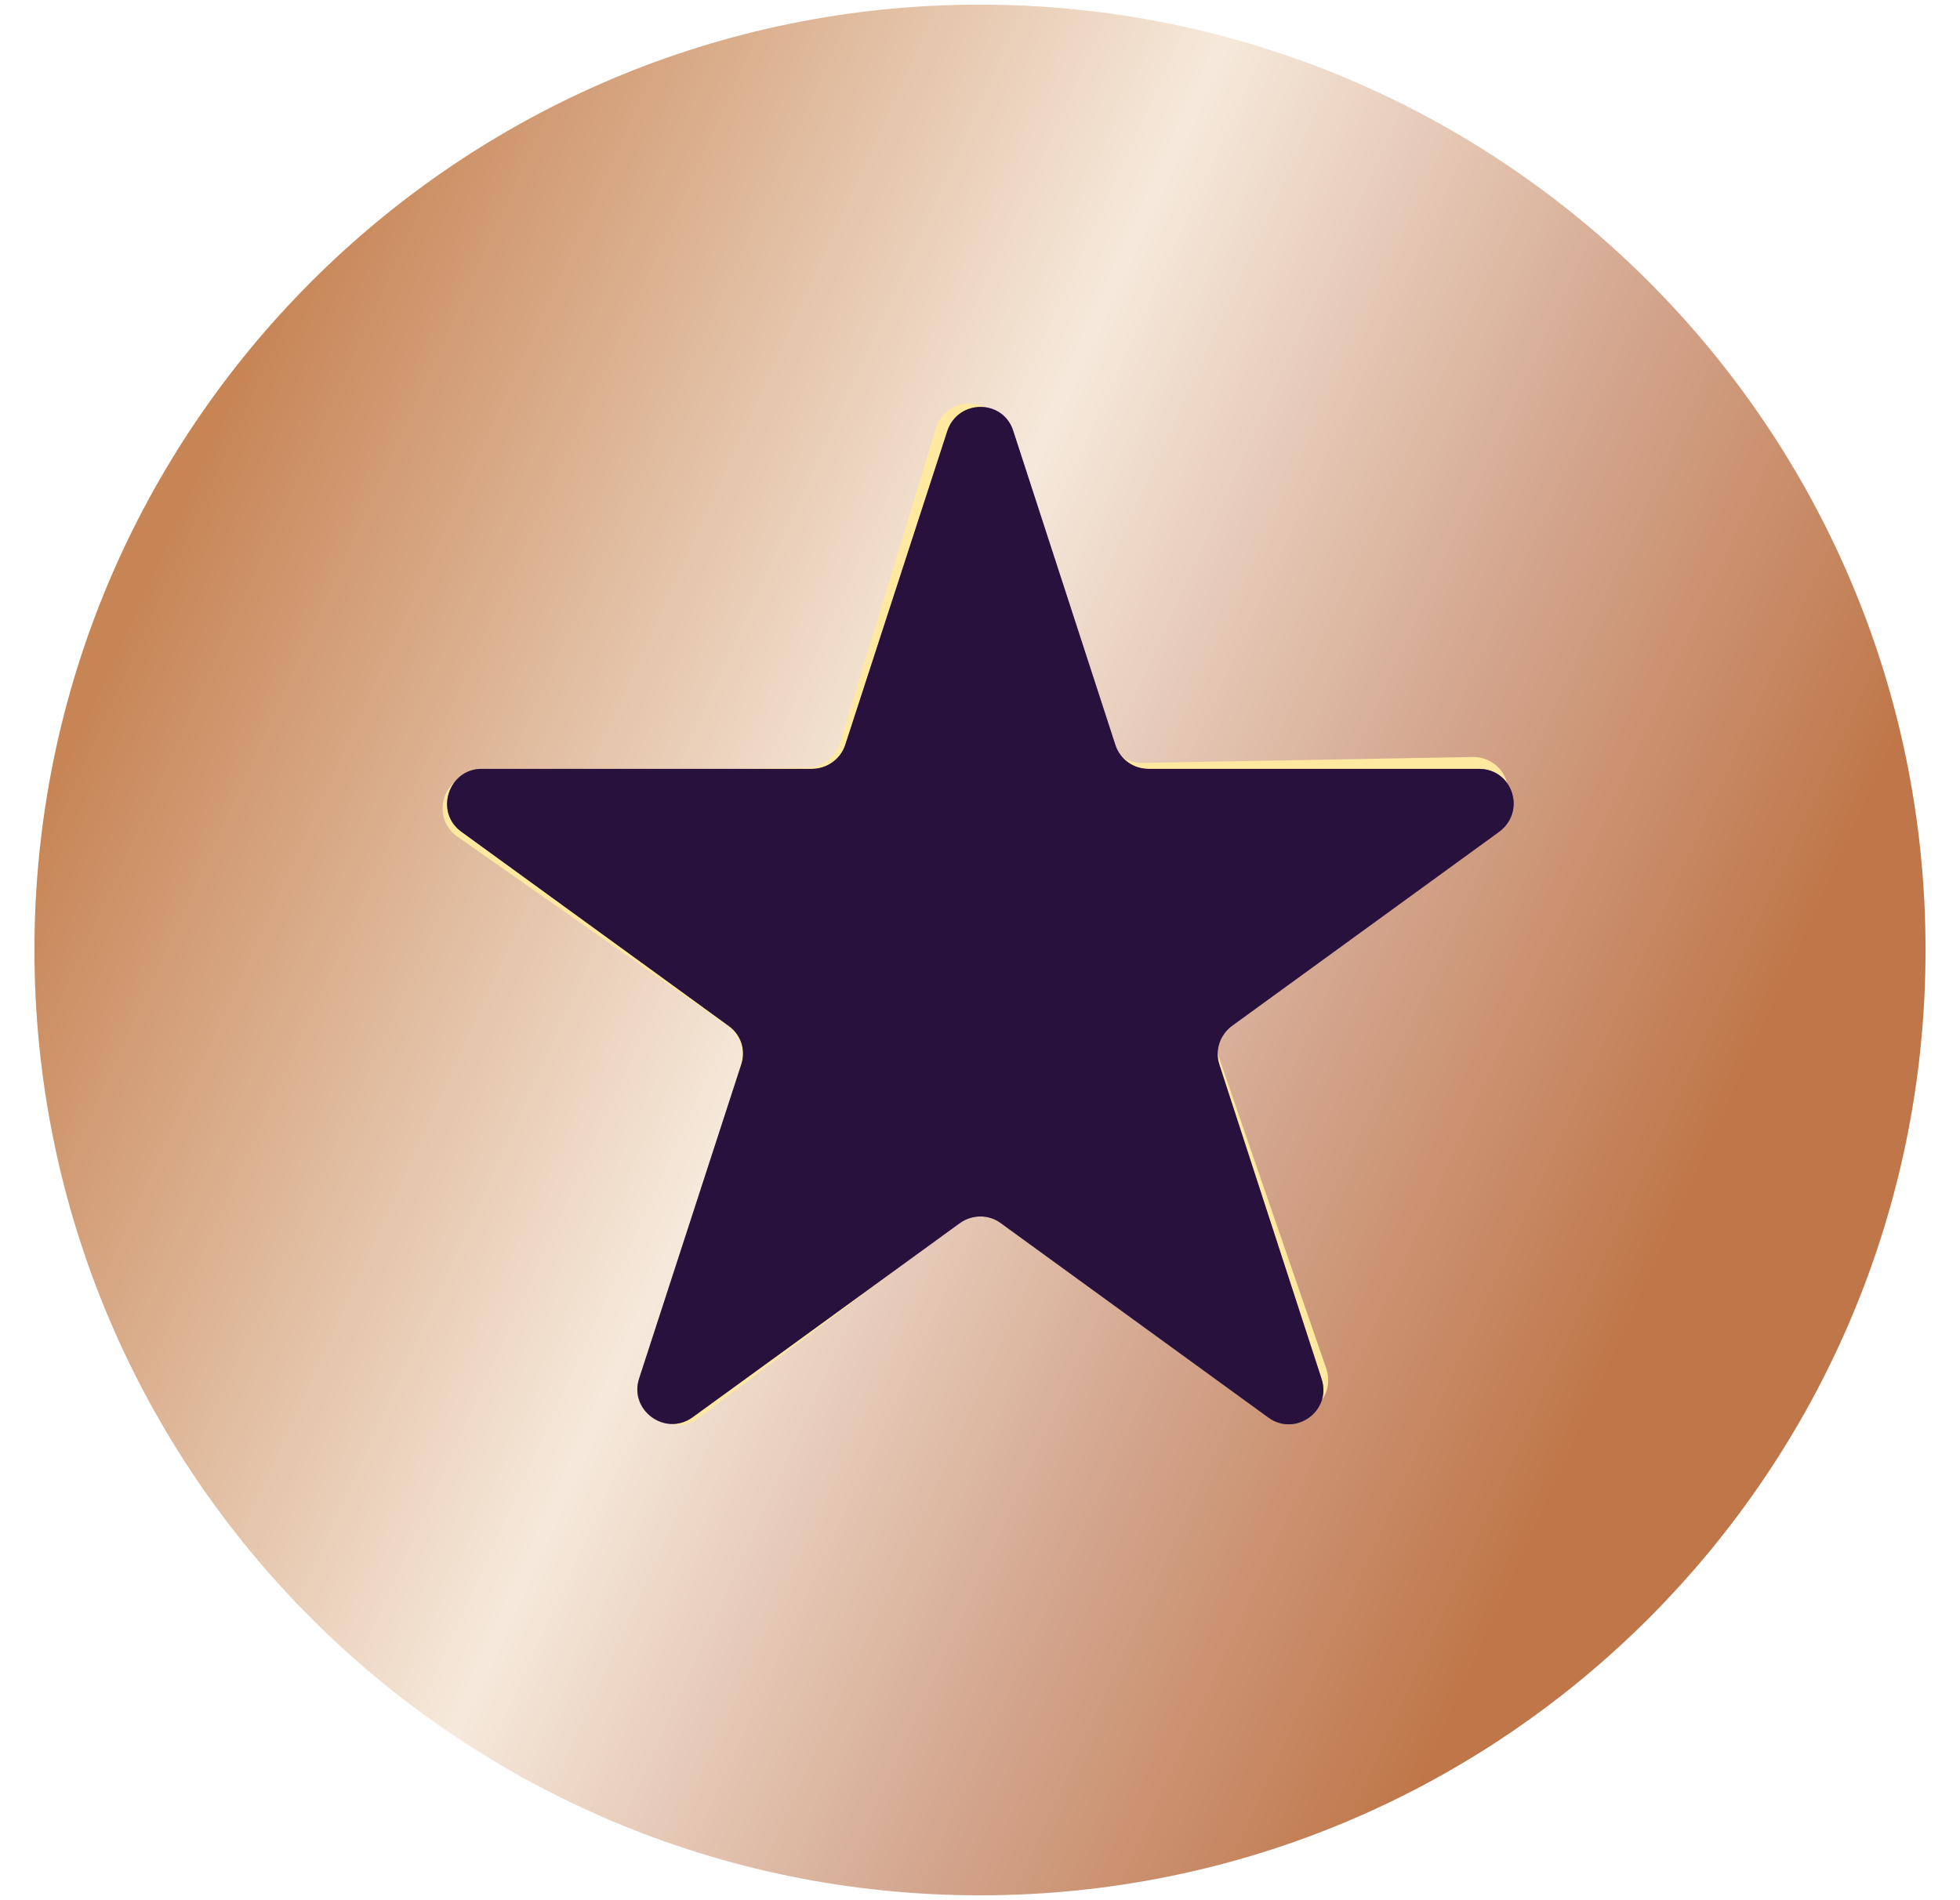
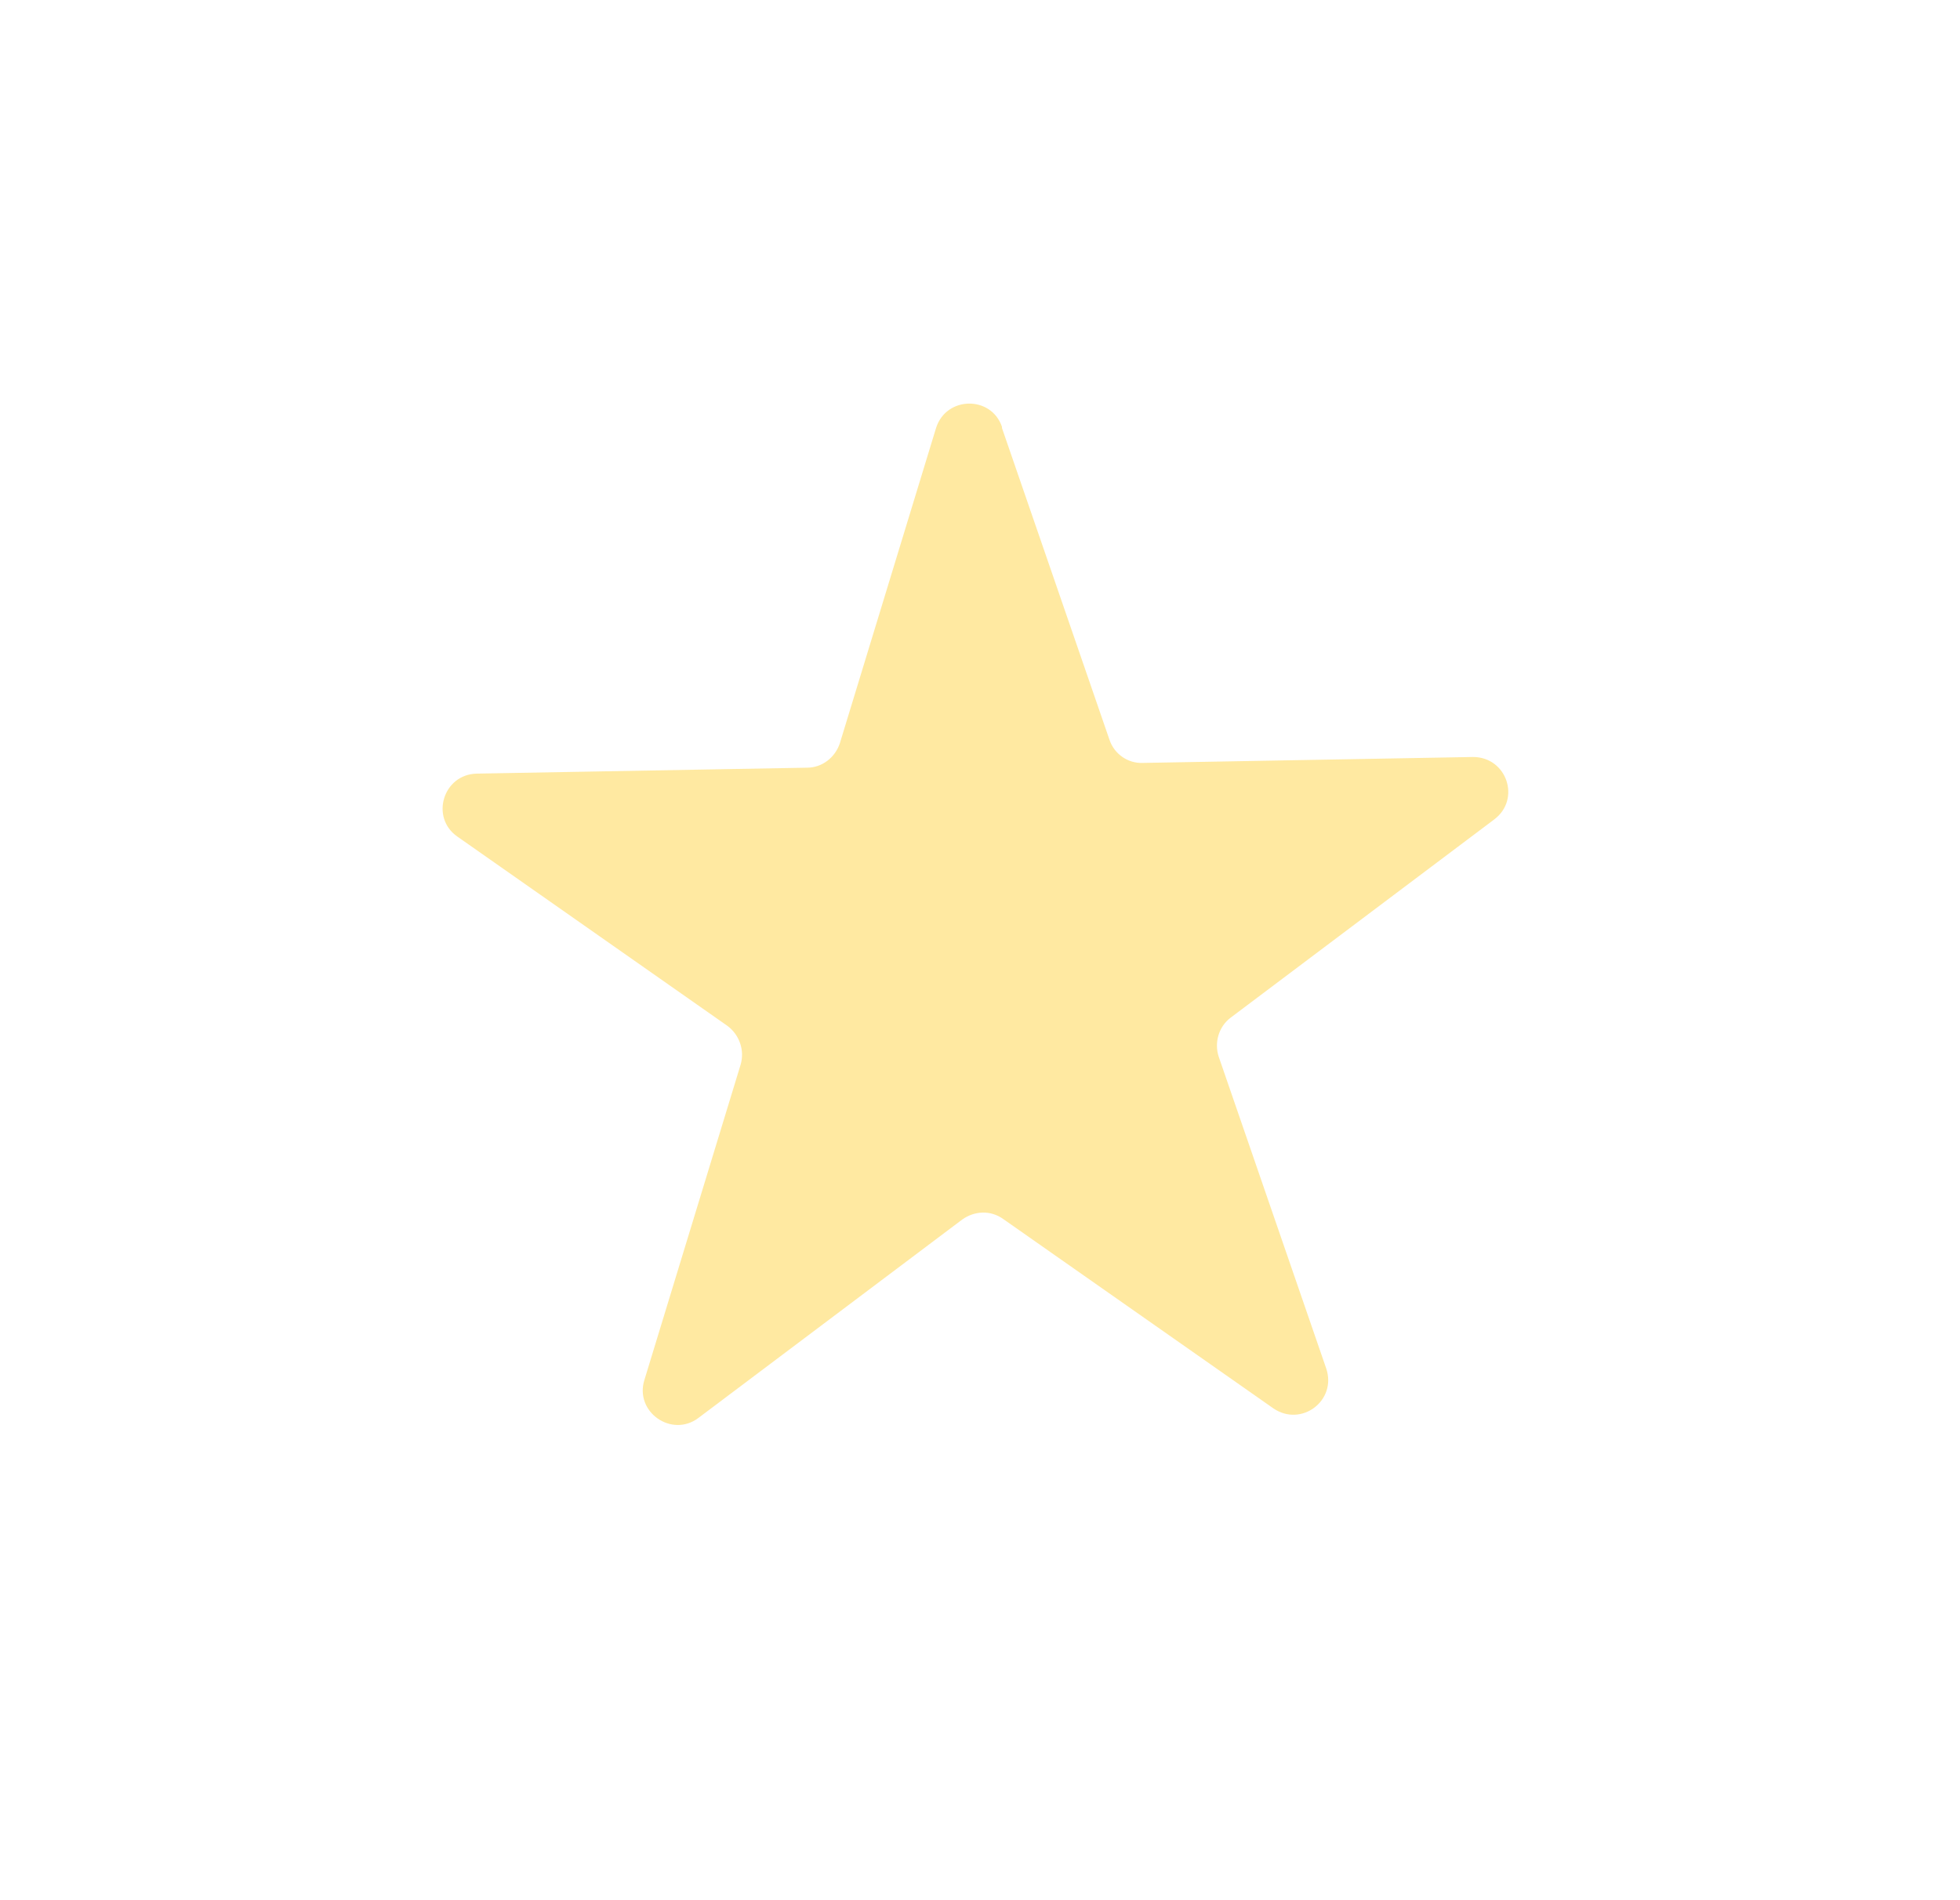
<svg xmlns="http://www.w3.org/2000/svg" width="33" height="32" viewBox="0 0 33 32" fill="none">
  <g id="Group">
    <g id="Vrstva_2">
      <g id="Vrstva_1-2">
-         <path id="Vector" d="M16.5 31.918C25.292 31.918 32.42 24.791 32.42 15.998C32.42 7.206 25.292 0.078 16.5 0.078C7.708 0.078 0.58 7.206 0.58 15.998C0.58 24.791 7.708 31.918 16.5 31.918Z" fill="url(#paint0_linear_252_1188)" />
        <path id="Vector_2" d="M16.87 7.208L18.68 12.458C18.76 12.698 18.99 12.858 19.24 12.848L24.8 12.748C25.37 12.748 25.61 13.458 25.16 13.798L20.72 17.138C20.52 17.288 20.44 17.558 20.52 17.798L22.33 23.048C22.51 23.588 21.91 24.038 21.44 23.718L16.89 20.528C16.68 20.378 16.41 20.388 16.2 20.538L11.76 23.878C11.31 24.218 10.68 23.778 10.85 23.238L12.47 17.928C12.54 17.688 12.45 17.428 12.25 17.278L7.7 14.088C7.24 13.768 7.46 13.038 8.03 13.028L13.59 12.928C13.84 12.928 14.06 12.758 14.14 12.518L15.76 7.208C15.93 6.668 16.69 6.658 16.87 7.188V7.208Z" fill="#FFE9A1" />
-         <path id="Vector_3" d="M17.06 7.258L18.78 12.548C18.86 12.788 19.08 12.948 19.34 12.948H24.9C25.47 12.948 25.7 13.668 25.24 14.008L20.74 17.278C20.54 17.428 20.45 17.688 20.53 17.928L22.25 23.218C22.43 23.758 21.81 24.208 21.35 23.868L16.85 20.598C16.65 20.448 16.37 20.448 16.16 20.598L11.66 23.868C11.2 24.198 10.59 23.748 10.76 23.218L12.48 17.928C12.56 17.688 12.48 17.428 12.27 17.278L7.77 14.008C7.31 13.678 7.55 12.948 8.11 12.948H13.67C13.92 12.948 14.15 12.788 14.23 12.548L15.95 7.258C16.13 6.718 16.89 6.718 17.06 7.258Z" fill="#401268" />
        <g id="Group_2">
          <g id="Vector_4" style="mix-blend-mode:multiply" opacity="0.5">
-             <path d="M17.06 7.258L18.78 12.548C18.86 12.788 19.08 12.948 19.34 12.948H24.9C25.47 12.948 25.7 13.668 25.24 14.008L20.74 17.278C20.54 17.428 20.45 17.688 20.53 17.928L22.25 23.218C22.43 23.758 21.81 24.208 21.35 23.868L16.85 20.598C16.65 20.448 16.37 20.448 16.16 20.598L11.66 23.868C11.2 24.198 10.59 23.748 10.76 23.218L12.48 17.928C12.56 17.688 12.48 17.428 12.27 17.278L7.77 14.008C7.31 13.678 7.55 12.948 8.11 12.948H13.67C13.92 12.948 14.15 12.788 14.23 12.548L15.95 7.258C16.13 6.718 16.89 6.718 17.06 7.258Z" fill="#0F0F0F" />
-           </g>
+             </g>
        </g>
      </g>
    </g>
  </g>
  <defs>
    <linearGradient id="paint0_linear_252_1188" x1="-0.94" y1="8.058" x2="28.05" y2="21.258" gradientUnits="userSpaceOnUse">
      <stop offset="0.12" stop-color="#C78556" />
      <stop offset="0.52" stop-color="#F6E9DB" />
      <stop offset="0.78" stop-color="#D3A58D" />
      <stop offset="1" stop-color="#BF7648" />
    </linearGradient>
  </defs>
</svg>